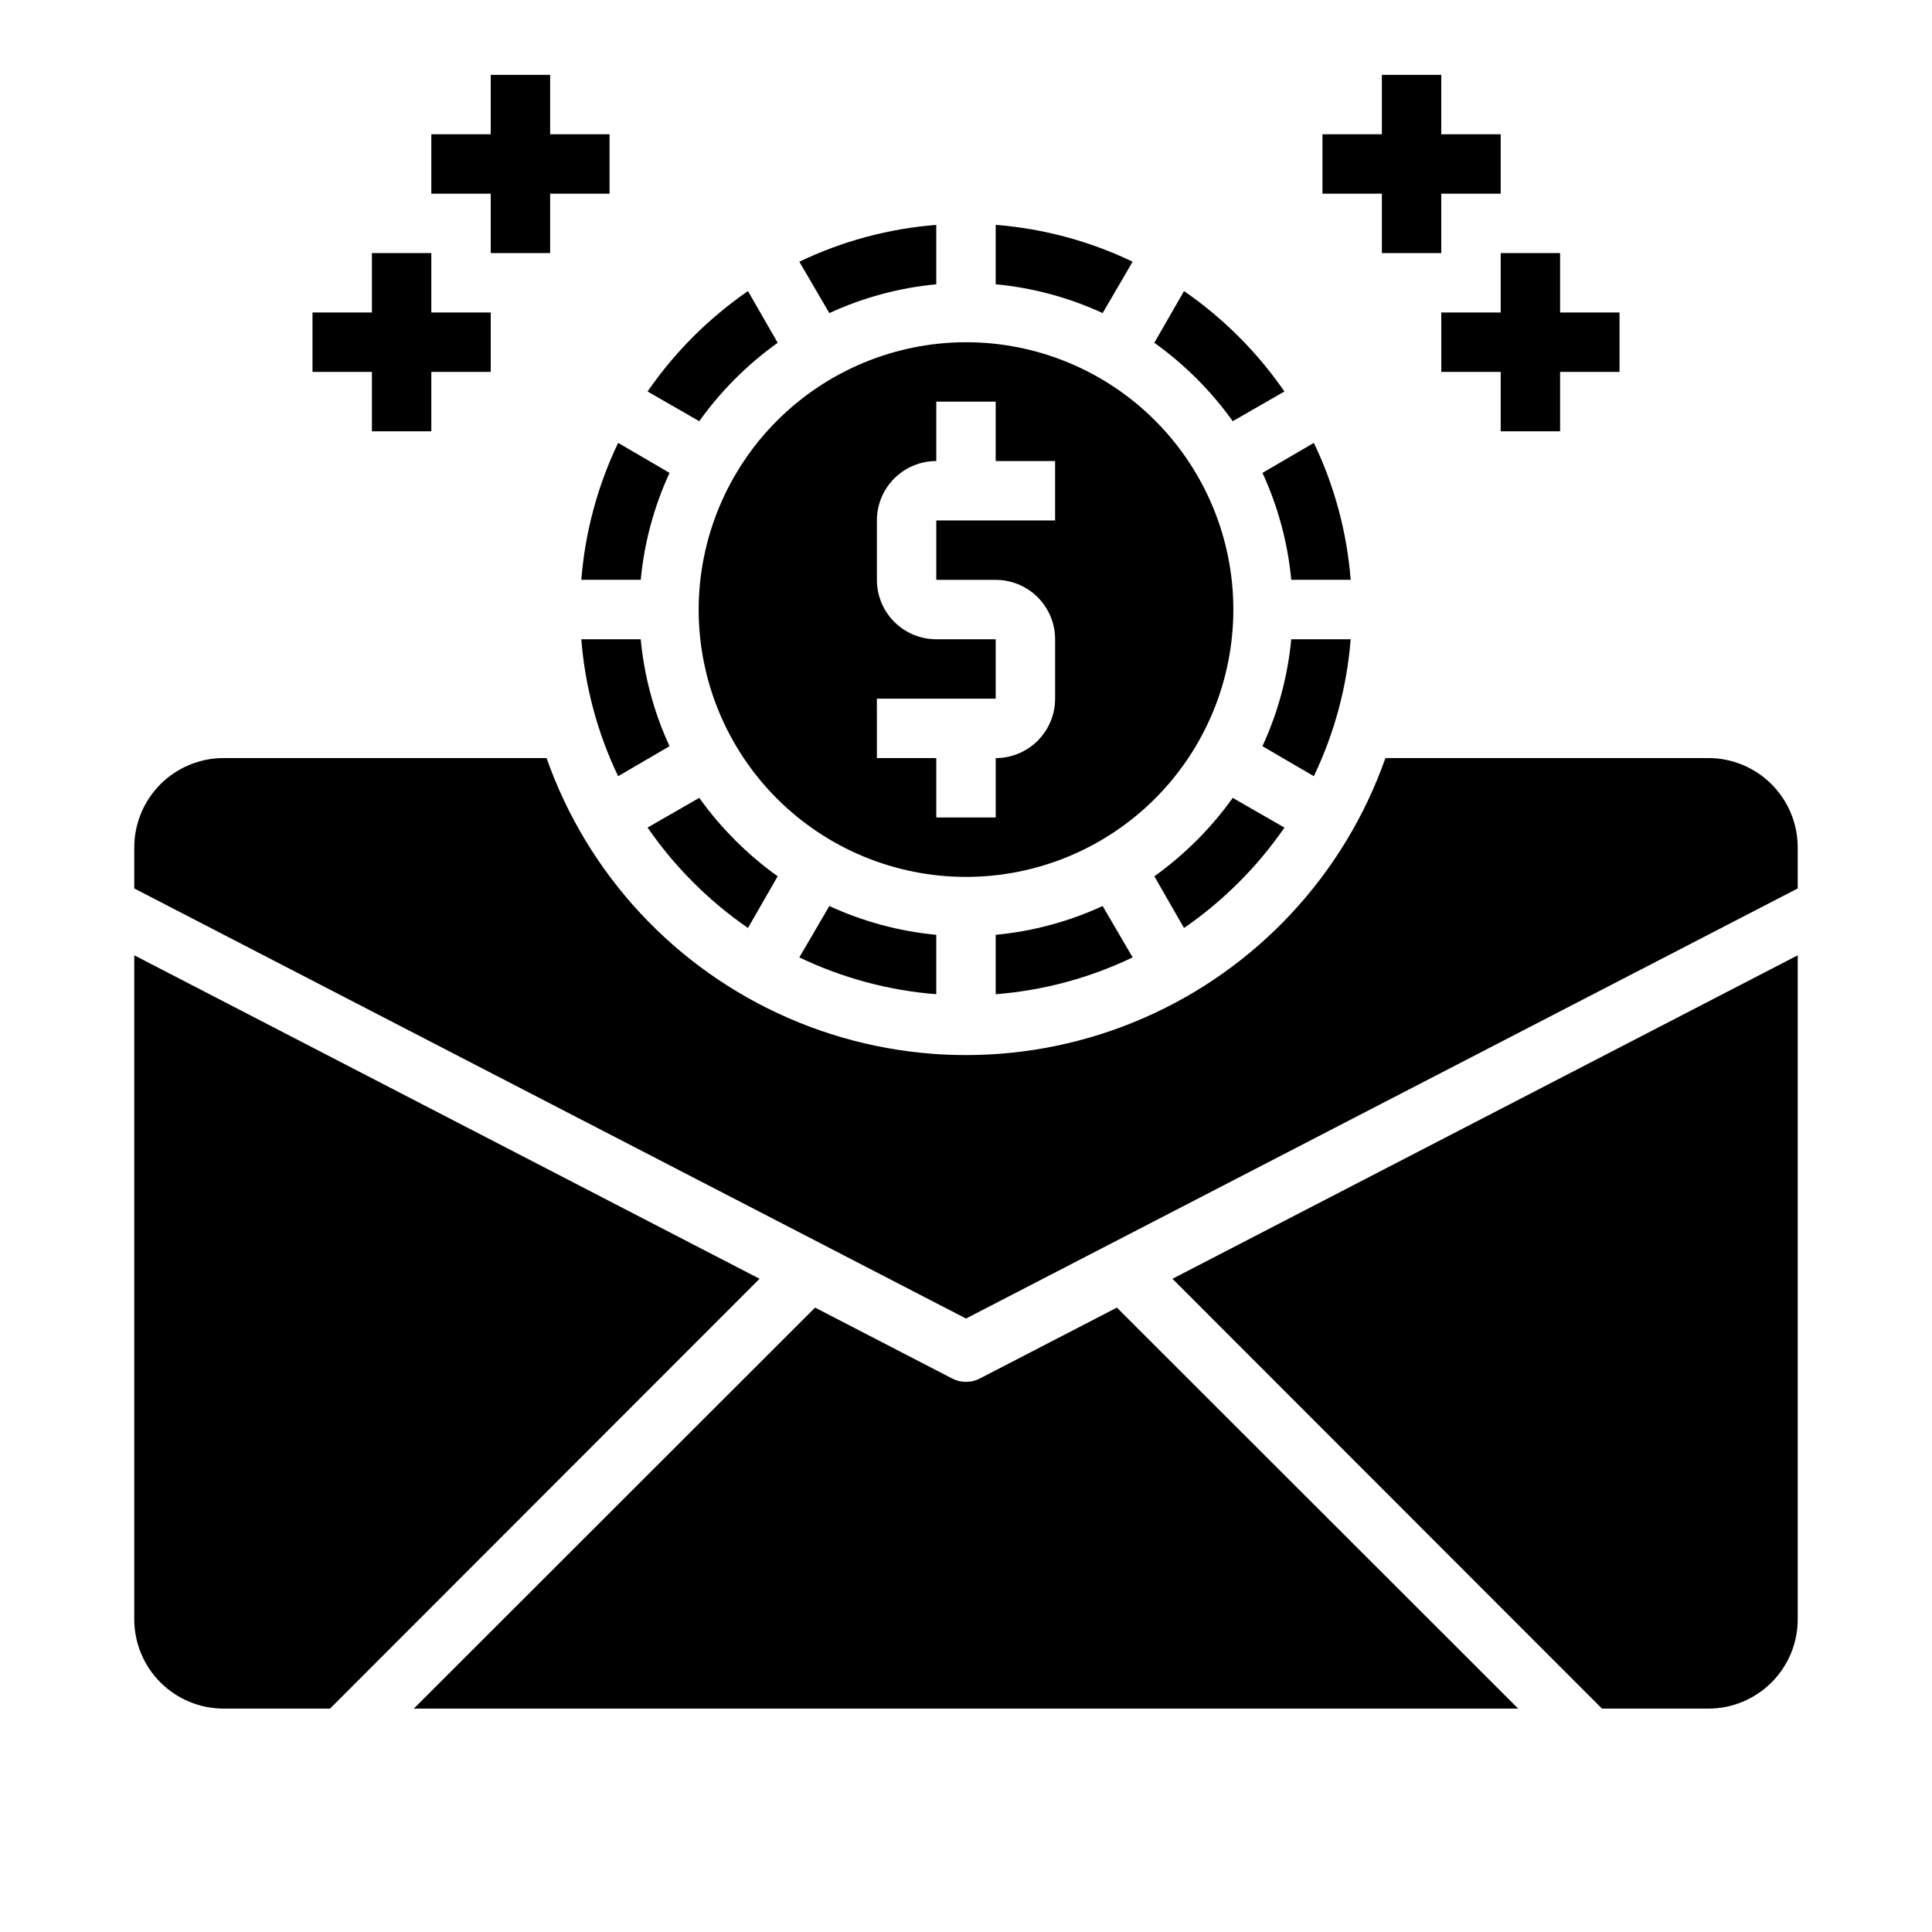
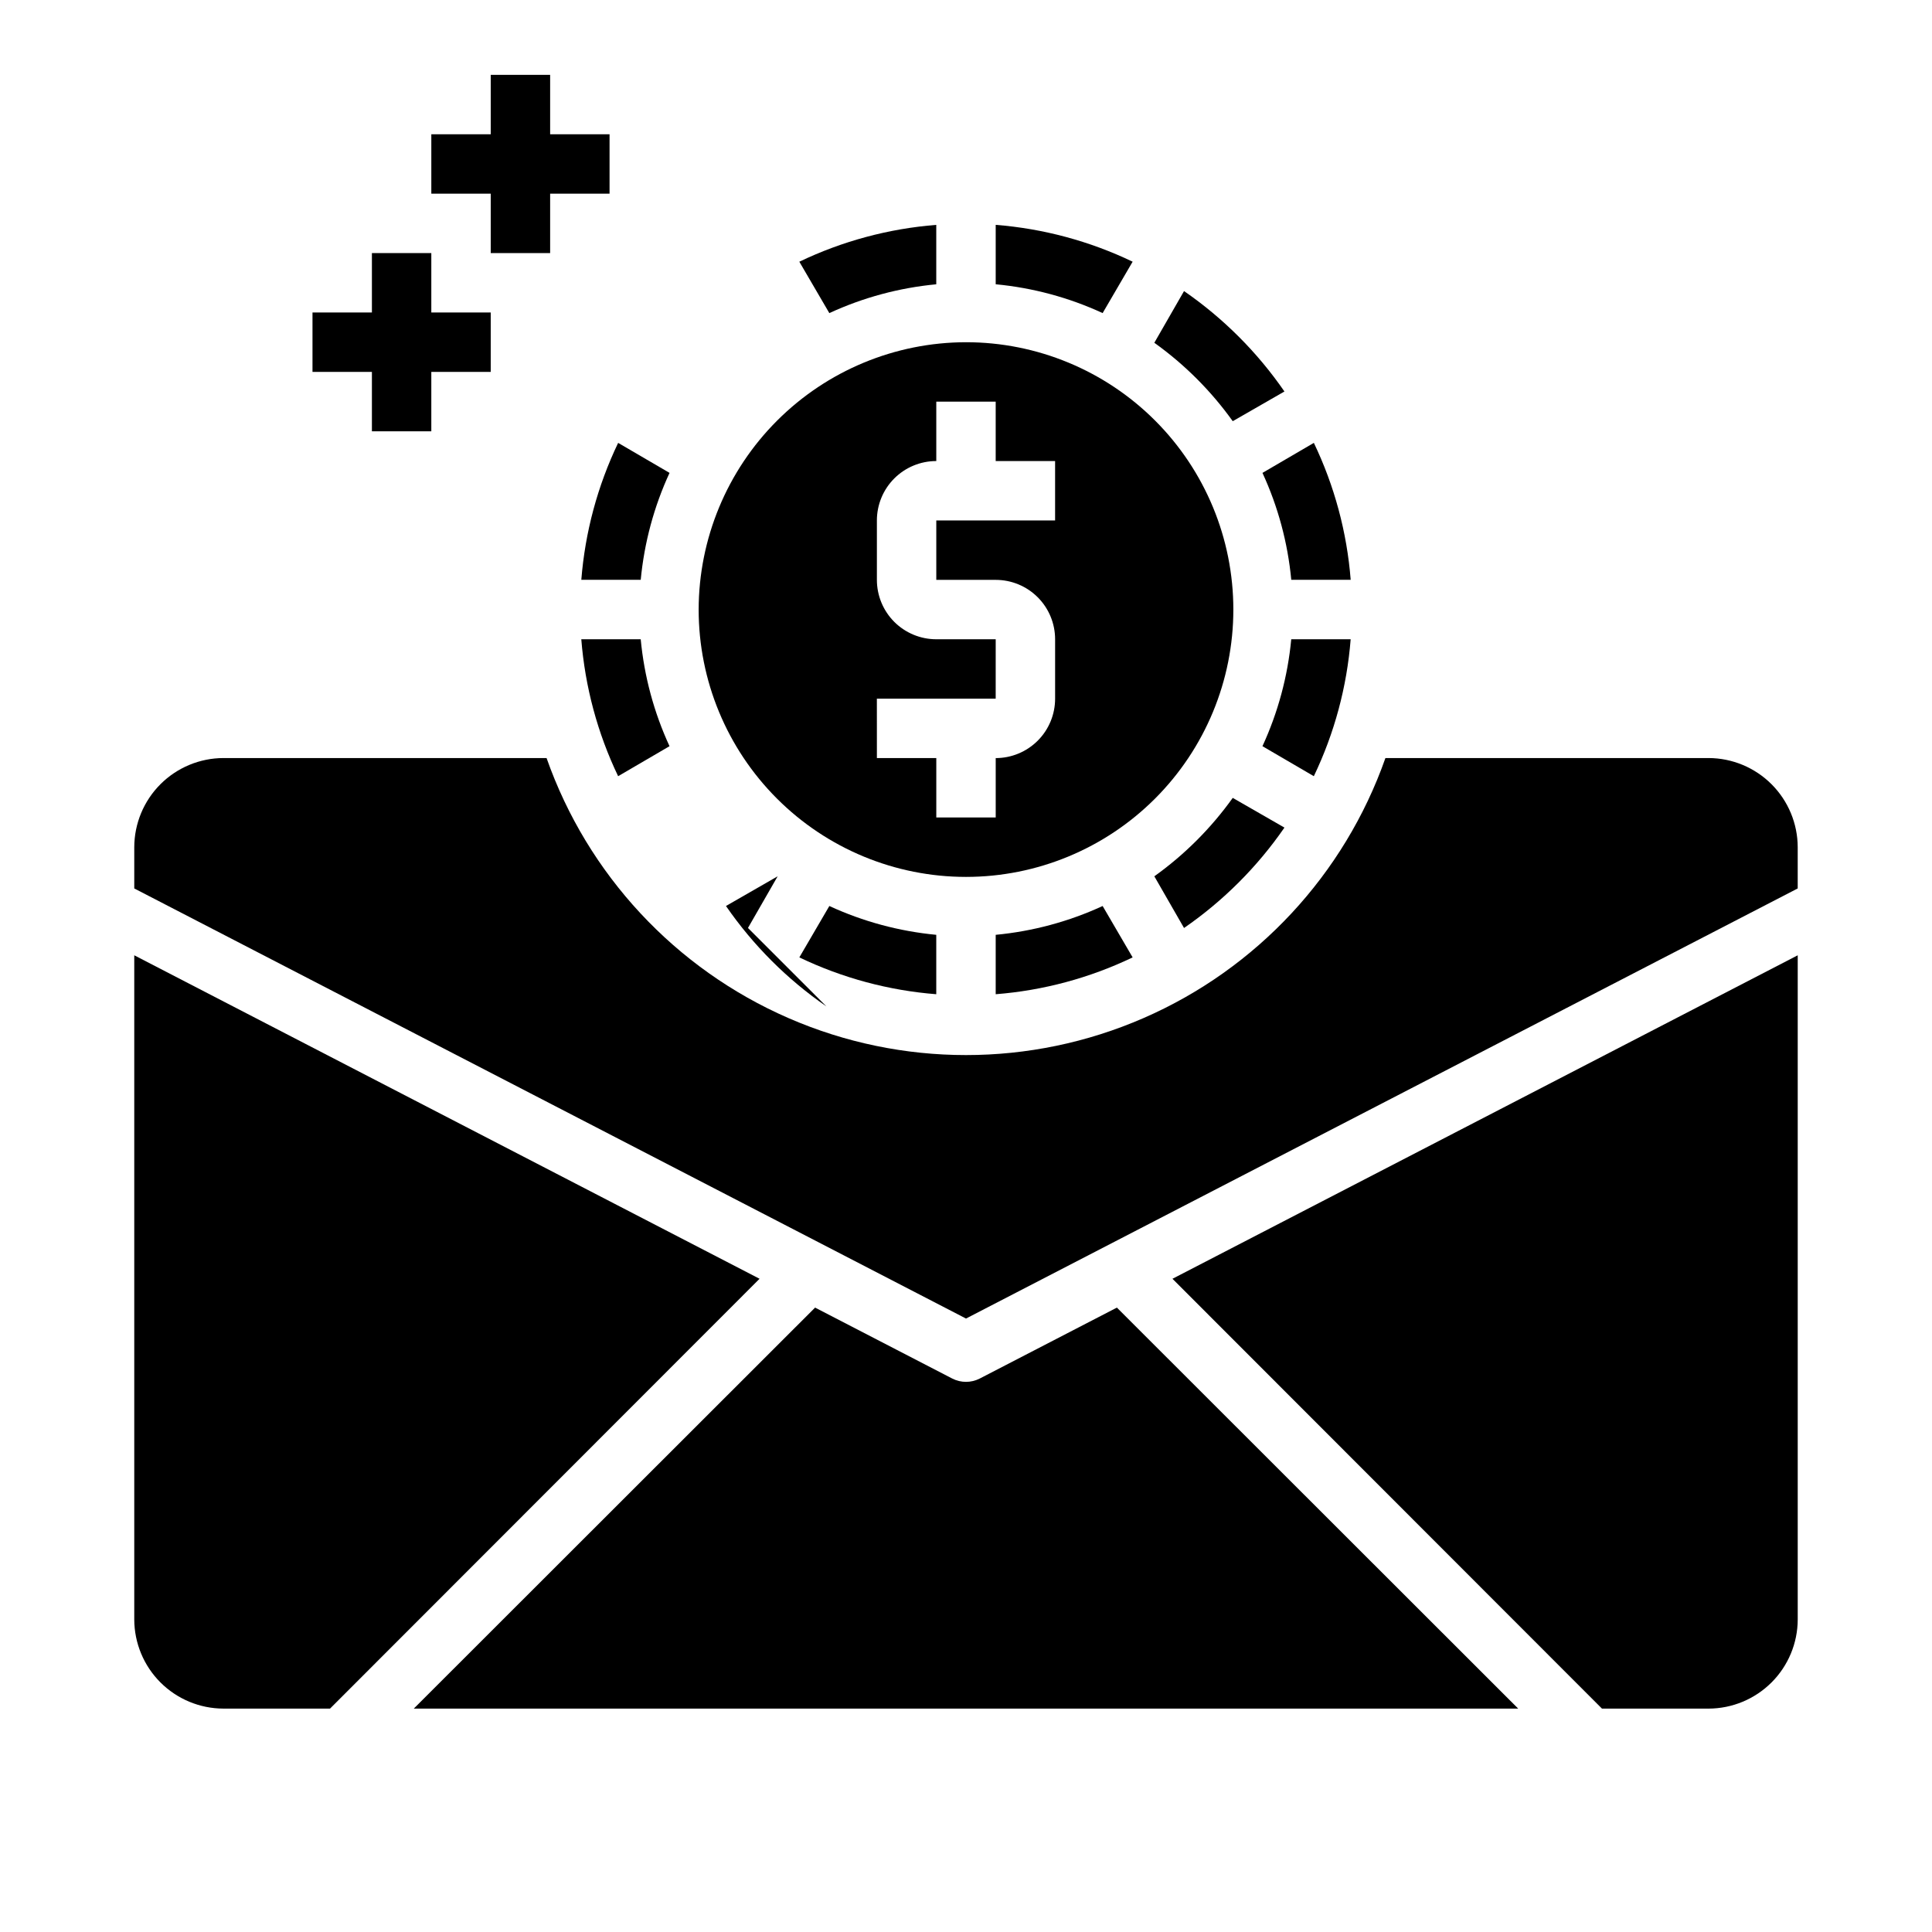
<svg xmlns="http://www.w3.org/2000/svg" fill="#000000" width="800px" height="800px" version="1.1" viewBox="144 144 512 512">
  <g>
    <path d="m179.58 397.16v176.02c0.02 6.258 2.512 12.254 6.938 16.68 4.426 4.422 10.422 6.918 16.68 6.938h28.262l113.83-113.91z" />
    <path d="m403.62 509.34c-2.277 1.156-4.969 1.156-7.242 0l-36.371-18.812-106.35 106.27h292.68l-106.35-106.27z" />
    <path d="m568.54 596.8h28.262c6.258-0.02 12.25-2.516 16.676-6.938 4.426-4.426 6.922-10.422 6.938-16.68v-176.02l-165.7 85.727z" />
    <path d="m449.91 376.23 7.871 13.699v-0.004c10.41-7.18 19.426-16.199 26.609-26.605l-13.699-7.871v-0.004c-5.738 8.023-12.758 15.043-20.781 20.785z" />
    <path d="m486.2 297.66h15.746c-0.988-12.598-4.301-24.898-9.762-36.293l-13.617 7.953c4.125 8.945 6.707 18.527 7.633 28.34z" />
-     <path d="m350.09 234.84-7.871-13.699c-10.41 7.184-19.426 16.199-26.609 26.609l13.699 7.871c5.738-8.02 12.758-15.043 20.781-20.781z" />
    <path d="m444.16 213.35c-11.391-5.461-23.695-8.77-36.289-9.762v15.746c9.809 0.926 19.391 3.508 28.34 7.637z" />
    <path d="m501.94 313.41h-15.746c-0.926 9.809-3.508 19.391-7.633 28.34l13.617 7.949c5.461-11.391 8.773-23.695 9.762-36.289z" />
    <path d="m470.69 255.62 13.699-7.871c-7.184-10.41-16.199-19.426-26.609-26.609l-7.871 13.699c8.023 5.738 15.043 12.762 20.781 20.781z" />
-     <path d="m342.22 389.92 7.871-13.699v0.004c-8.023-5.742-15.043-12.762-20.781-20.785l-13.699 7.871v0.004c7.184 10.406 16.199 19.426 26.609 26.605z" />
+     <path d="m342.22 389.92 7.871-13.699v0.004l-13.699 7.871v0.004c7.184 10.406 16.199 19.426 26.609 26.605z" />
    <path d="m313.8 297.66c0.926-9.812 3.508-19.395 7.637-28.34l-13.617-7.949-0.004-0.004c-5.461 11.395-8.77 23.695-9.762 36.293z" />
    <path d="m392.12 219.34v-15.746c-12.594 0.992-24.898 4.301-36.289 9.762l7.949 13.617 0.004 0.004c8.945-4.129 18.527-6.711 28.336-7.637z" />
    <path d="m298.05 313.41c0.992 12.594 4.301 24.898 9.762 36.289l13.617-7.949h0.004c-4.129-8.949-6.711-18.531-7.637-28.34z" />
    <path d="m392.12 407.48v-15.742c-9.809-0.93-19.391-3.512-28.336-7.637l-7.949 13.617h-0.004c11.391 5.465 23.695 8.773 36.289 9.762z" />
    <path d="m329.15 305.54c0 18.789 7.465 36.809 20.754 50.098 13.285 13.285 31.305 20.75 50.098 20.75 18.789 0 36.809-7.465 50.098-20.75 13.285-13.289 20.75-31.309 20.75-50.098 0-18.793-7.465-36.812-20.75-50.098-13.289-13.289-31.309-20.75-50.098-20.75-18.781 0.027-36.785 7.5-50.066 20.781s-20.754 31.285-20.785 50.066zm47.23 23.617h31.488l0.004-15.746h-15.746c-4.176 0-8.18-1.66-11.133-4.609-2.949-2.953-4.609-6.961-4.609-11.133v-15.746c0-4.176 1.66-8.18 4.609-11.133 2.953-2.953 6.957-4.609 11.133-4.609v-15.746h15.742v15.742h15.742v15.742l-31.484 0.004v15.742h15.742l0.004 0.004c4.176 0 8.18 1.656 11.133 4.609 2.953 2.953 4.609 6.957 4.609 11.133v15.742c0 4.176-1.656 8.184-4.609 11.133-2.953 2.953-6.957 4.613-11.133 4.613v15.742h-15.746v-15.742h-15.742z" />
    <path d="m407.87 407.48c12.594-0.988 24.898-4.297 36.289-9.762l-7.949-13.617c-8.949 4.125-18.531 6.707-28.34 7.637z" />
    <path d="m596.8 344.89h-85.648c-10.867 30.875-34.09 55.84-64.098 68.91-30.008 13.074-64.102 13.074-94.113 0-30.008-13.07-53.23-38.035-64.098-68.91h-85.645c-6.258 0.02-12.254 2.512-16.68 6.938s-6.918 10.422-6.938 16.68v10.941l220.42 113.98 220.41-113.98v-10.941c-0.016-6.258-2.512-12.254-6.938-16.68-4.426-4.426-10.418-6.918-16.676-6.938z" />
-     <path d="m510.21 211.07h15.742v-15.746h15.746v-15.742h-15.746v-15.746h-15.742v15.746h-15.746v15.742h15.746z" />
-     <path d="m541.7 211.07v15.742h-15.746v15.746h15.746v15.742h15.742v-15.742h15.746v-15.746h-15.746v-15.742z" />
    <path d="m274.05 211.07h15.742v-15.746h15.746v-15.742h-15.746v-15.746h-15.742v15.746h-15.746v15.742h15.746z" />
    <path d="m242.56 258.3h15.742v-15.742h15.746v-15.746h-15.746v-15.742h-15.742v15.742h-15.746v15.746h15.746z" />
  </g>
</svg>